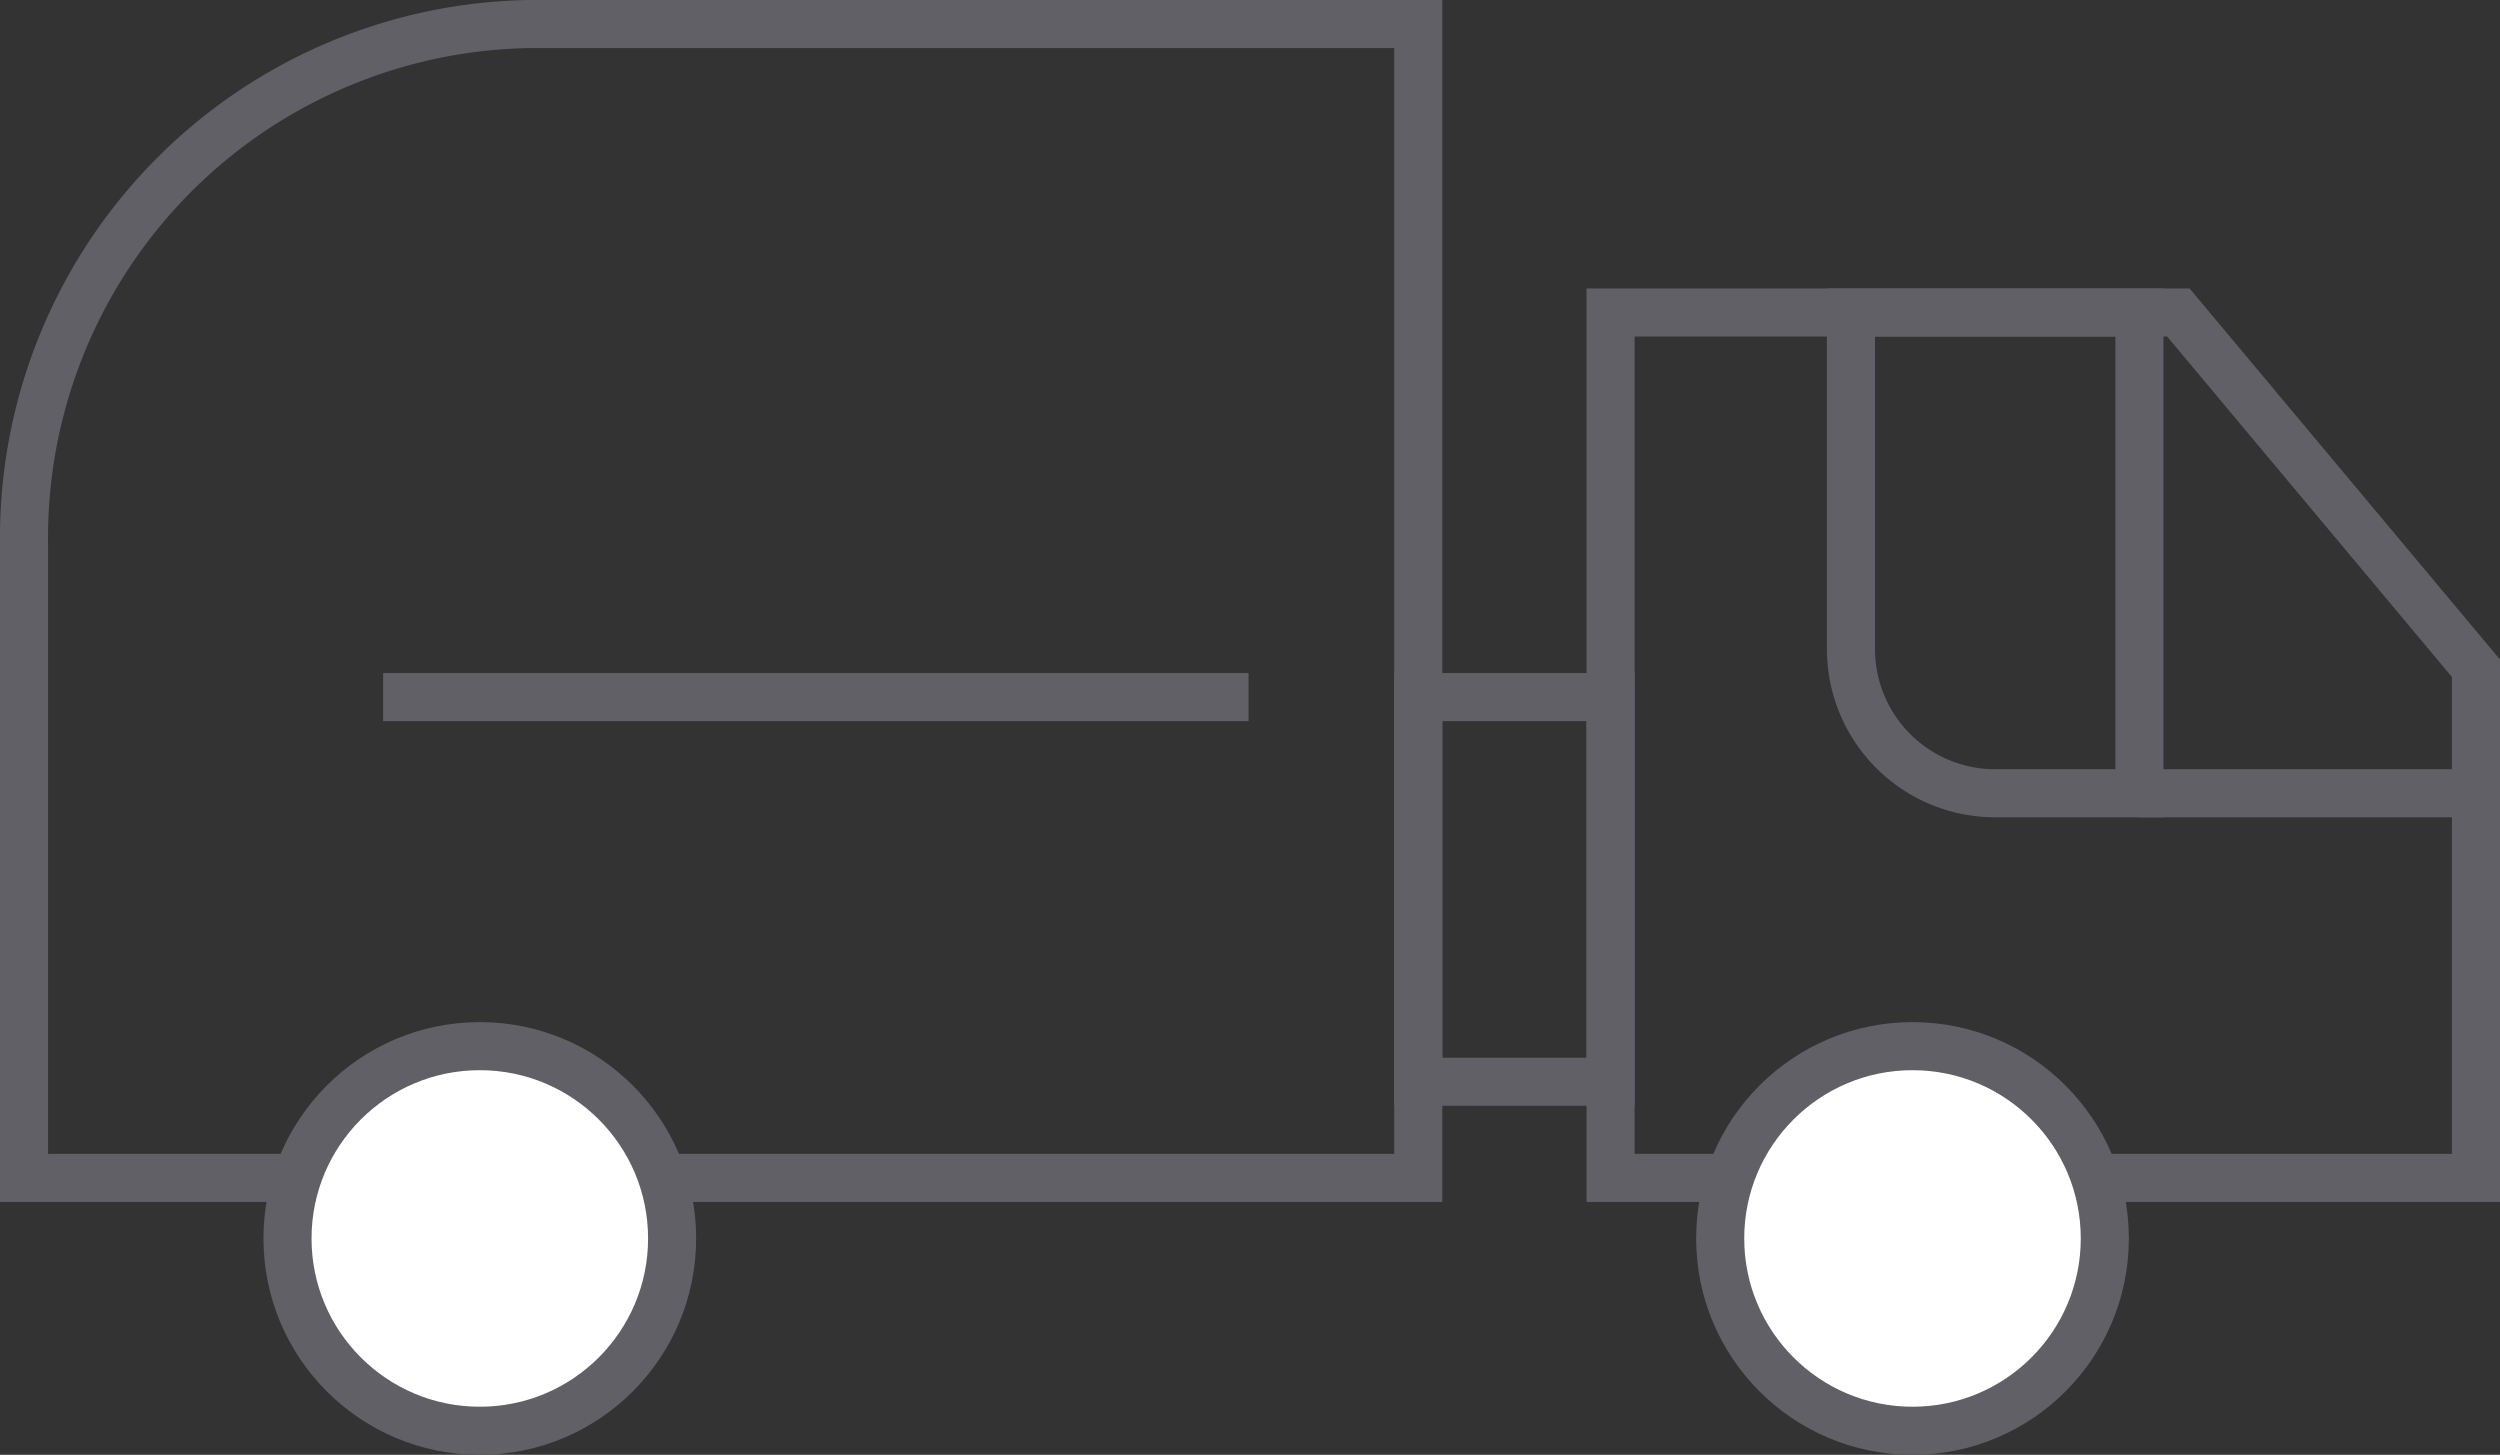
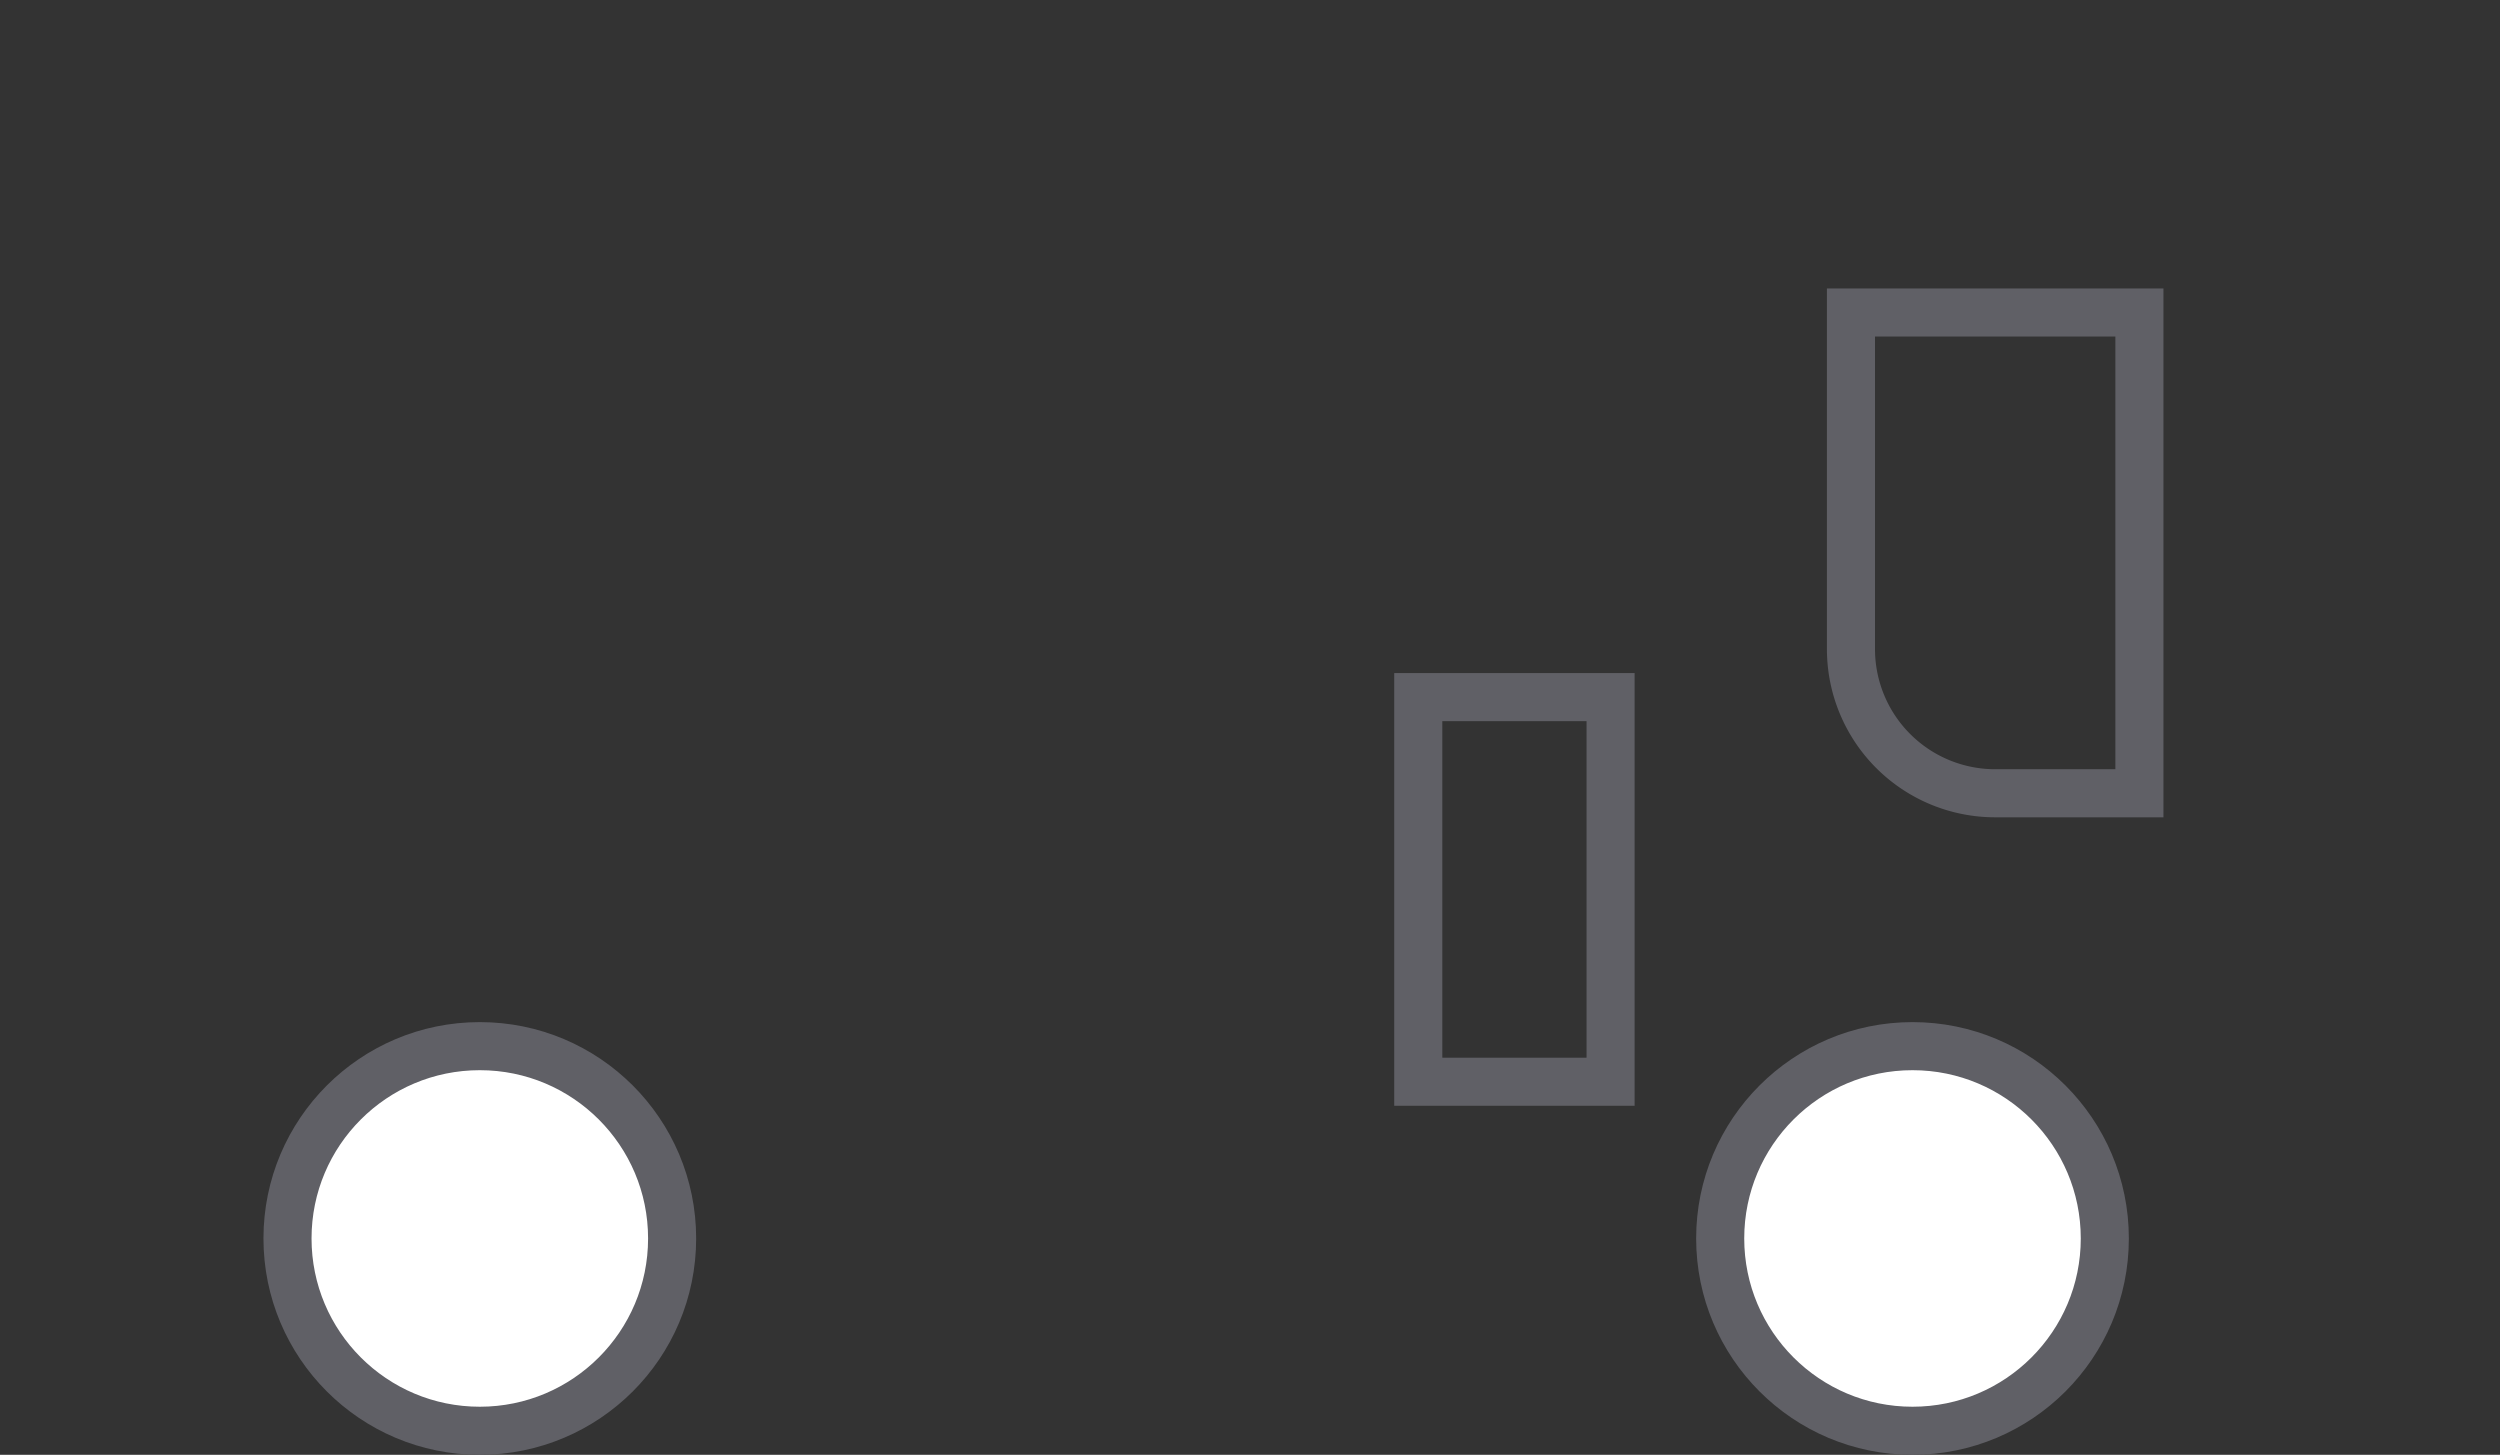
<svg xmlns="http://www.w3.org/2000/svg" viewBox="0 0 52 30.26">
  <rect x="0" y="0" width="52" height="30.26" fill="#333333" stroke="none" />
  <defs>
    <style>.cls-1{fill:none;}.cls-1,.cls-2{stroke:#606066;stroke-miterlimit:10;}.cls-2{fill:#fff;}</style>
  </defs>
  <g id="Layer_2" data-name="Layer 2">
    <g id="icons">
-       <path class="cls-1" d="M29.5,24.5H.5V11.35A10.69,10.69,0,0,1,11,.5H29.5Z" />
-       <polygon class="cls-1" points="51.5 24.5 33.5 24.5 33.5 6.5 45.31 6.5 51.5 13.9 51.5 24.5" />
-       <line class="cls-1" x1="25.97" y1="14.5" x2="7.97" y2="14.5" />
      <circle class="cls-2" cx="9.98" cy="25.76" r="4" />
      <rect class="cls-1" x="29.5" y="14.5" width="4" height="8" />
      <path class="cls-1" d="M38.5,6.5h6a0,0,0,0,1,0,0v10a0,0,0,0,1,0,0h-3a3,3,0,0,1-3-3v-7A0,0,0,0,1,38.5,6.5Z" />
      <circle class="cls-2" cx="39.78" cy="25.76" r="4" />
-       <line class="cls-1" x1="44.5" y1="16.5" x2="51.4" y2="16.5" />
    </g>
  </g>
</svg>